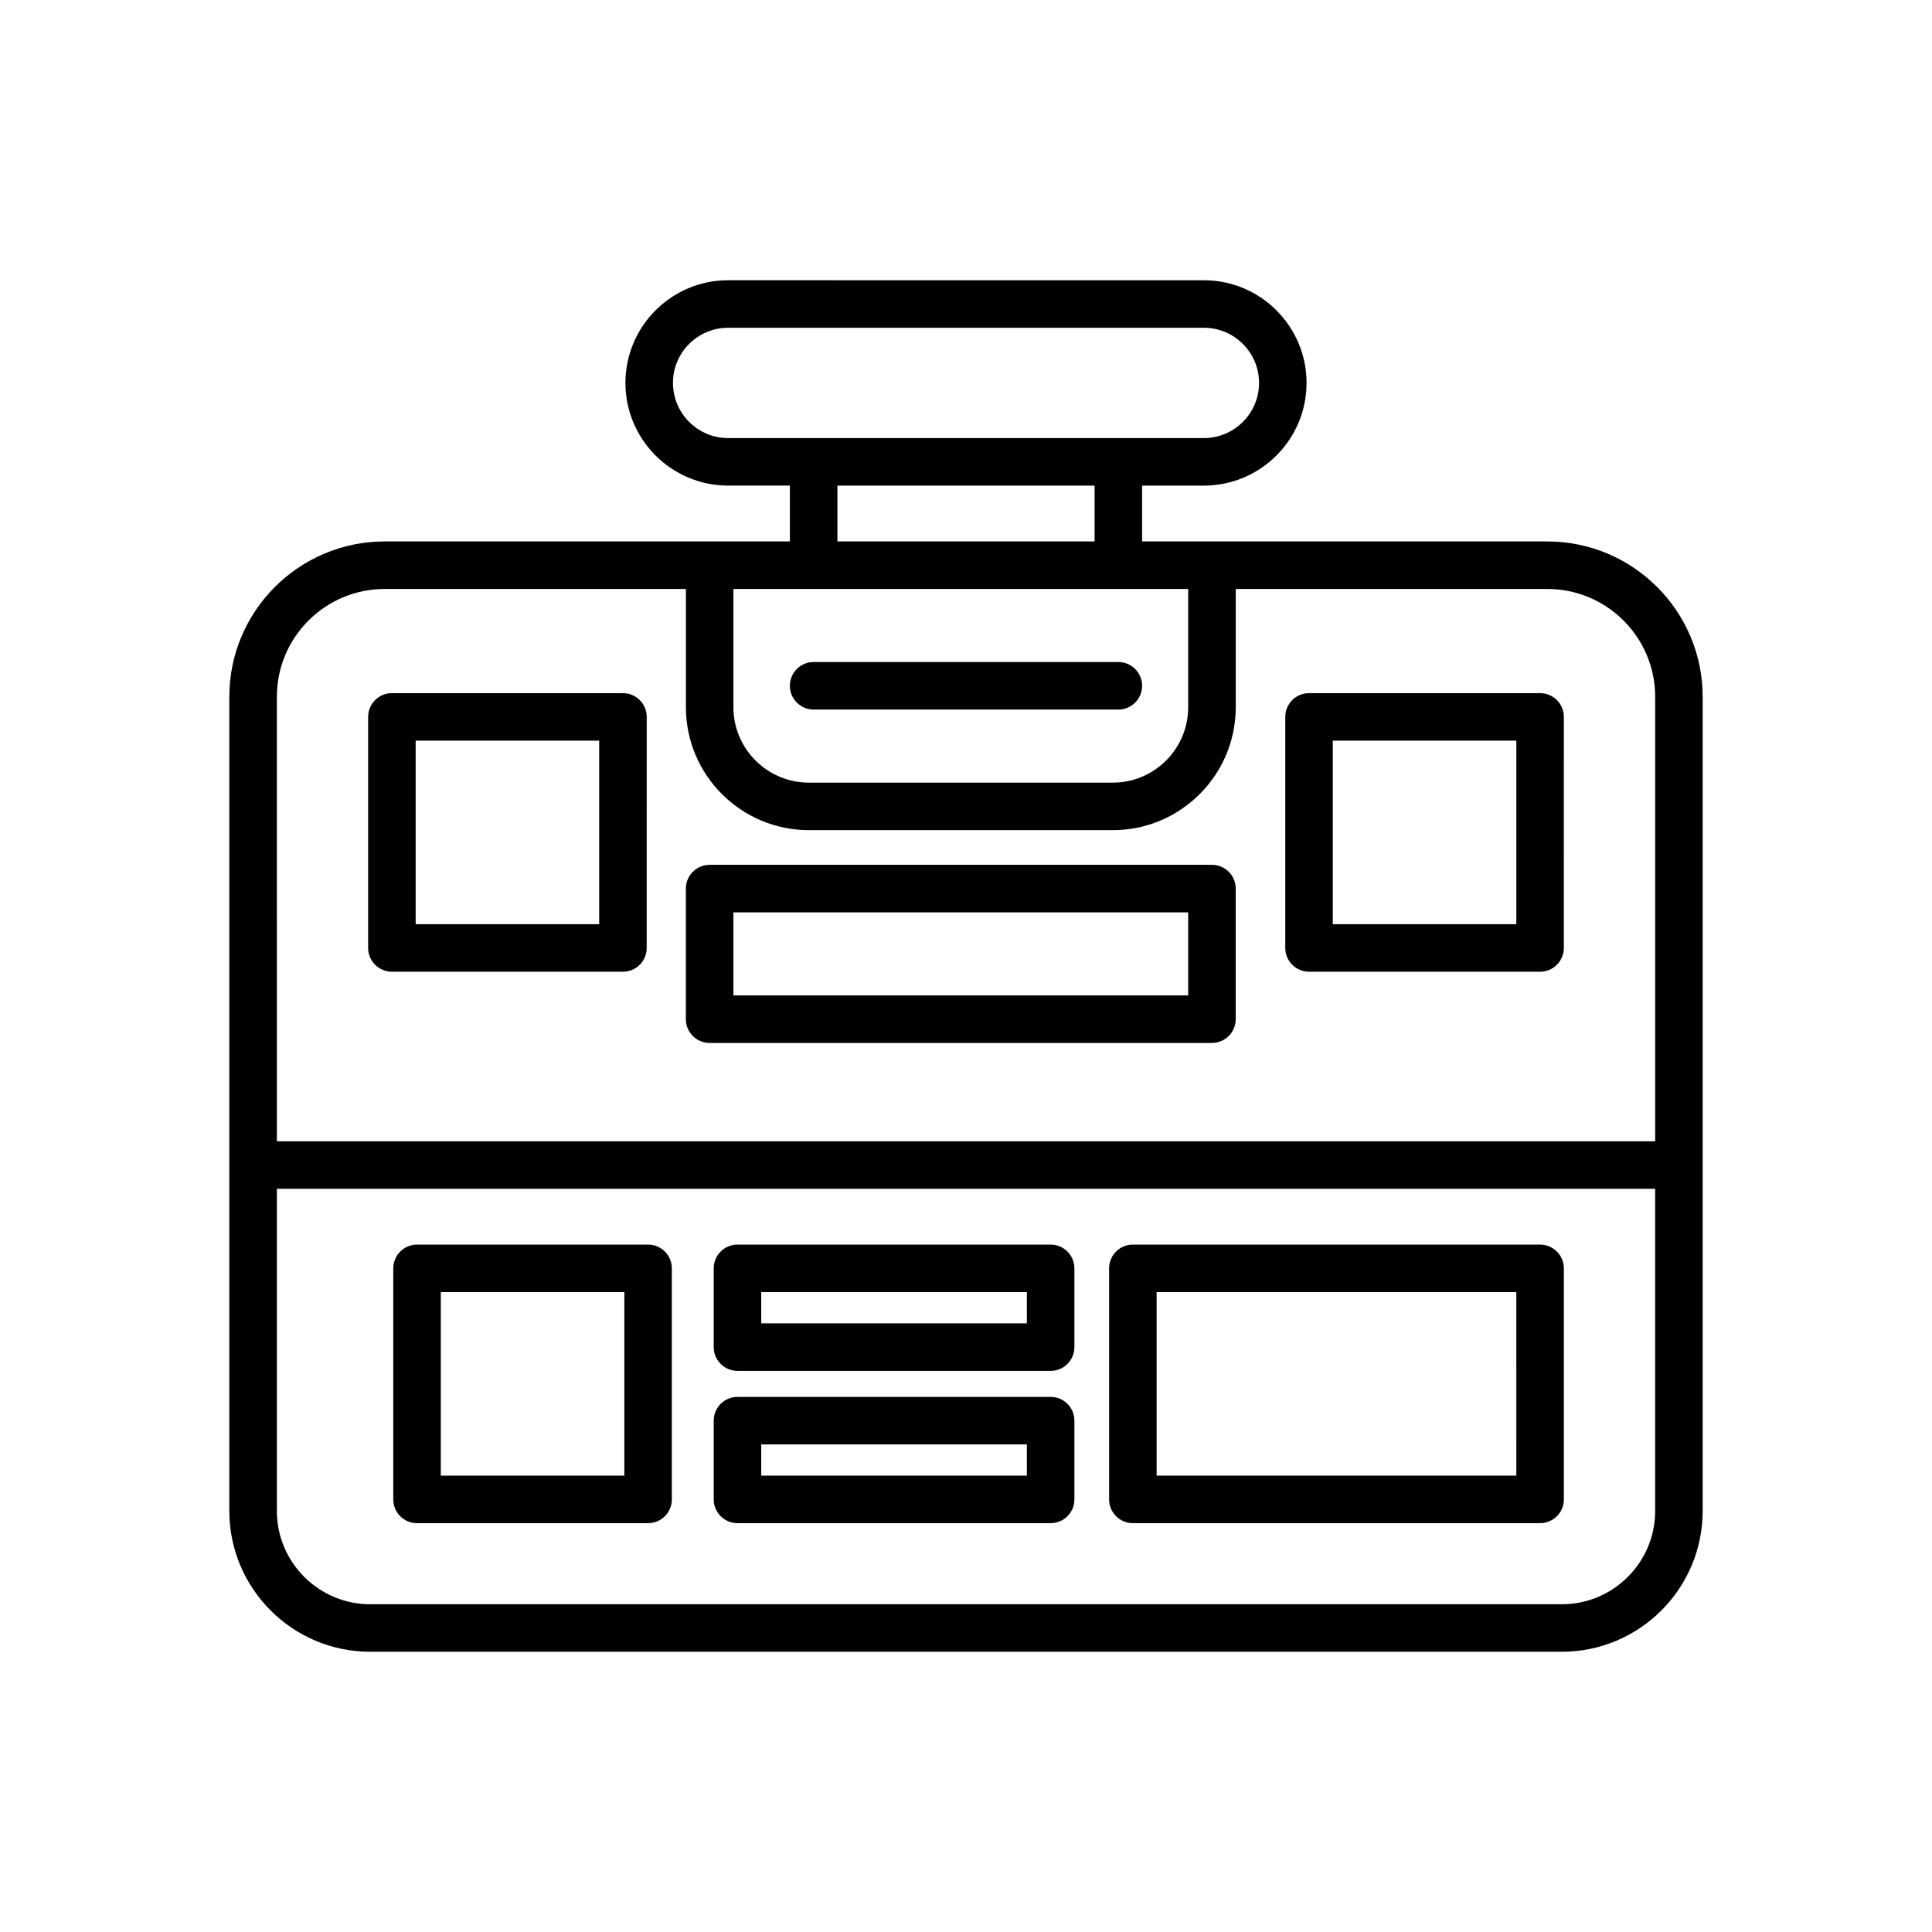
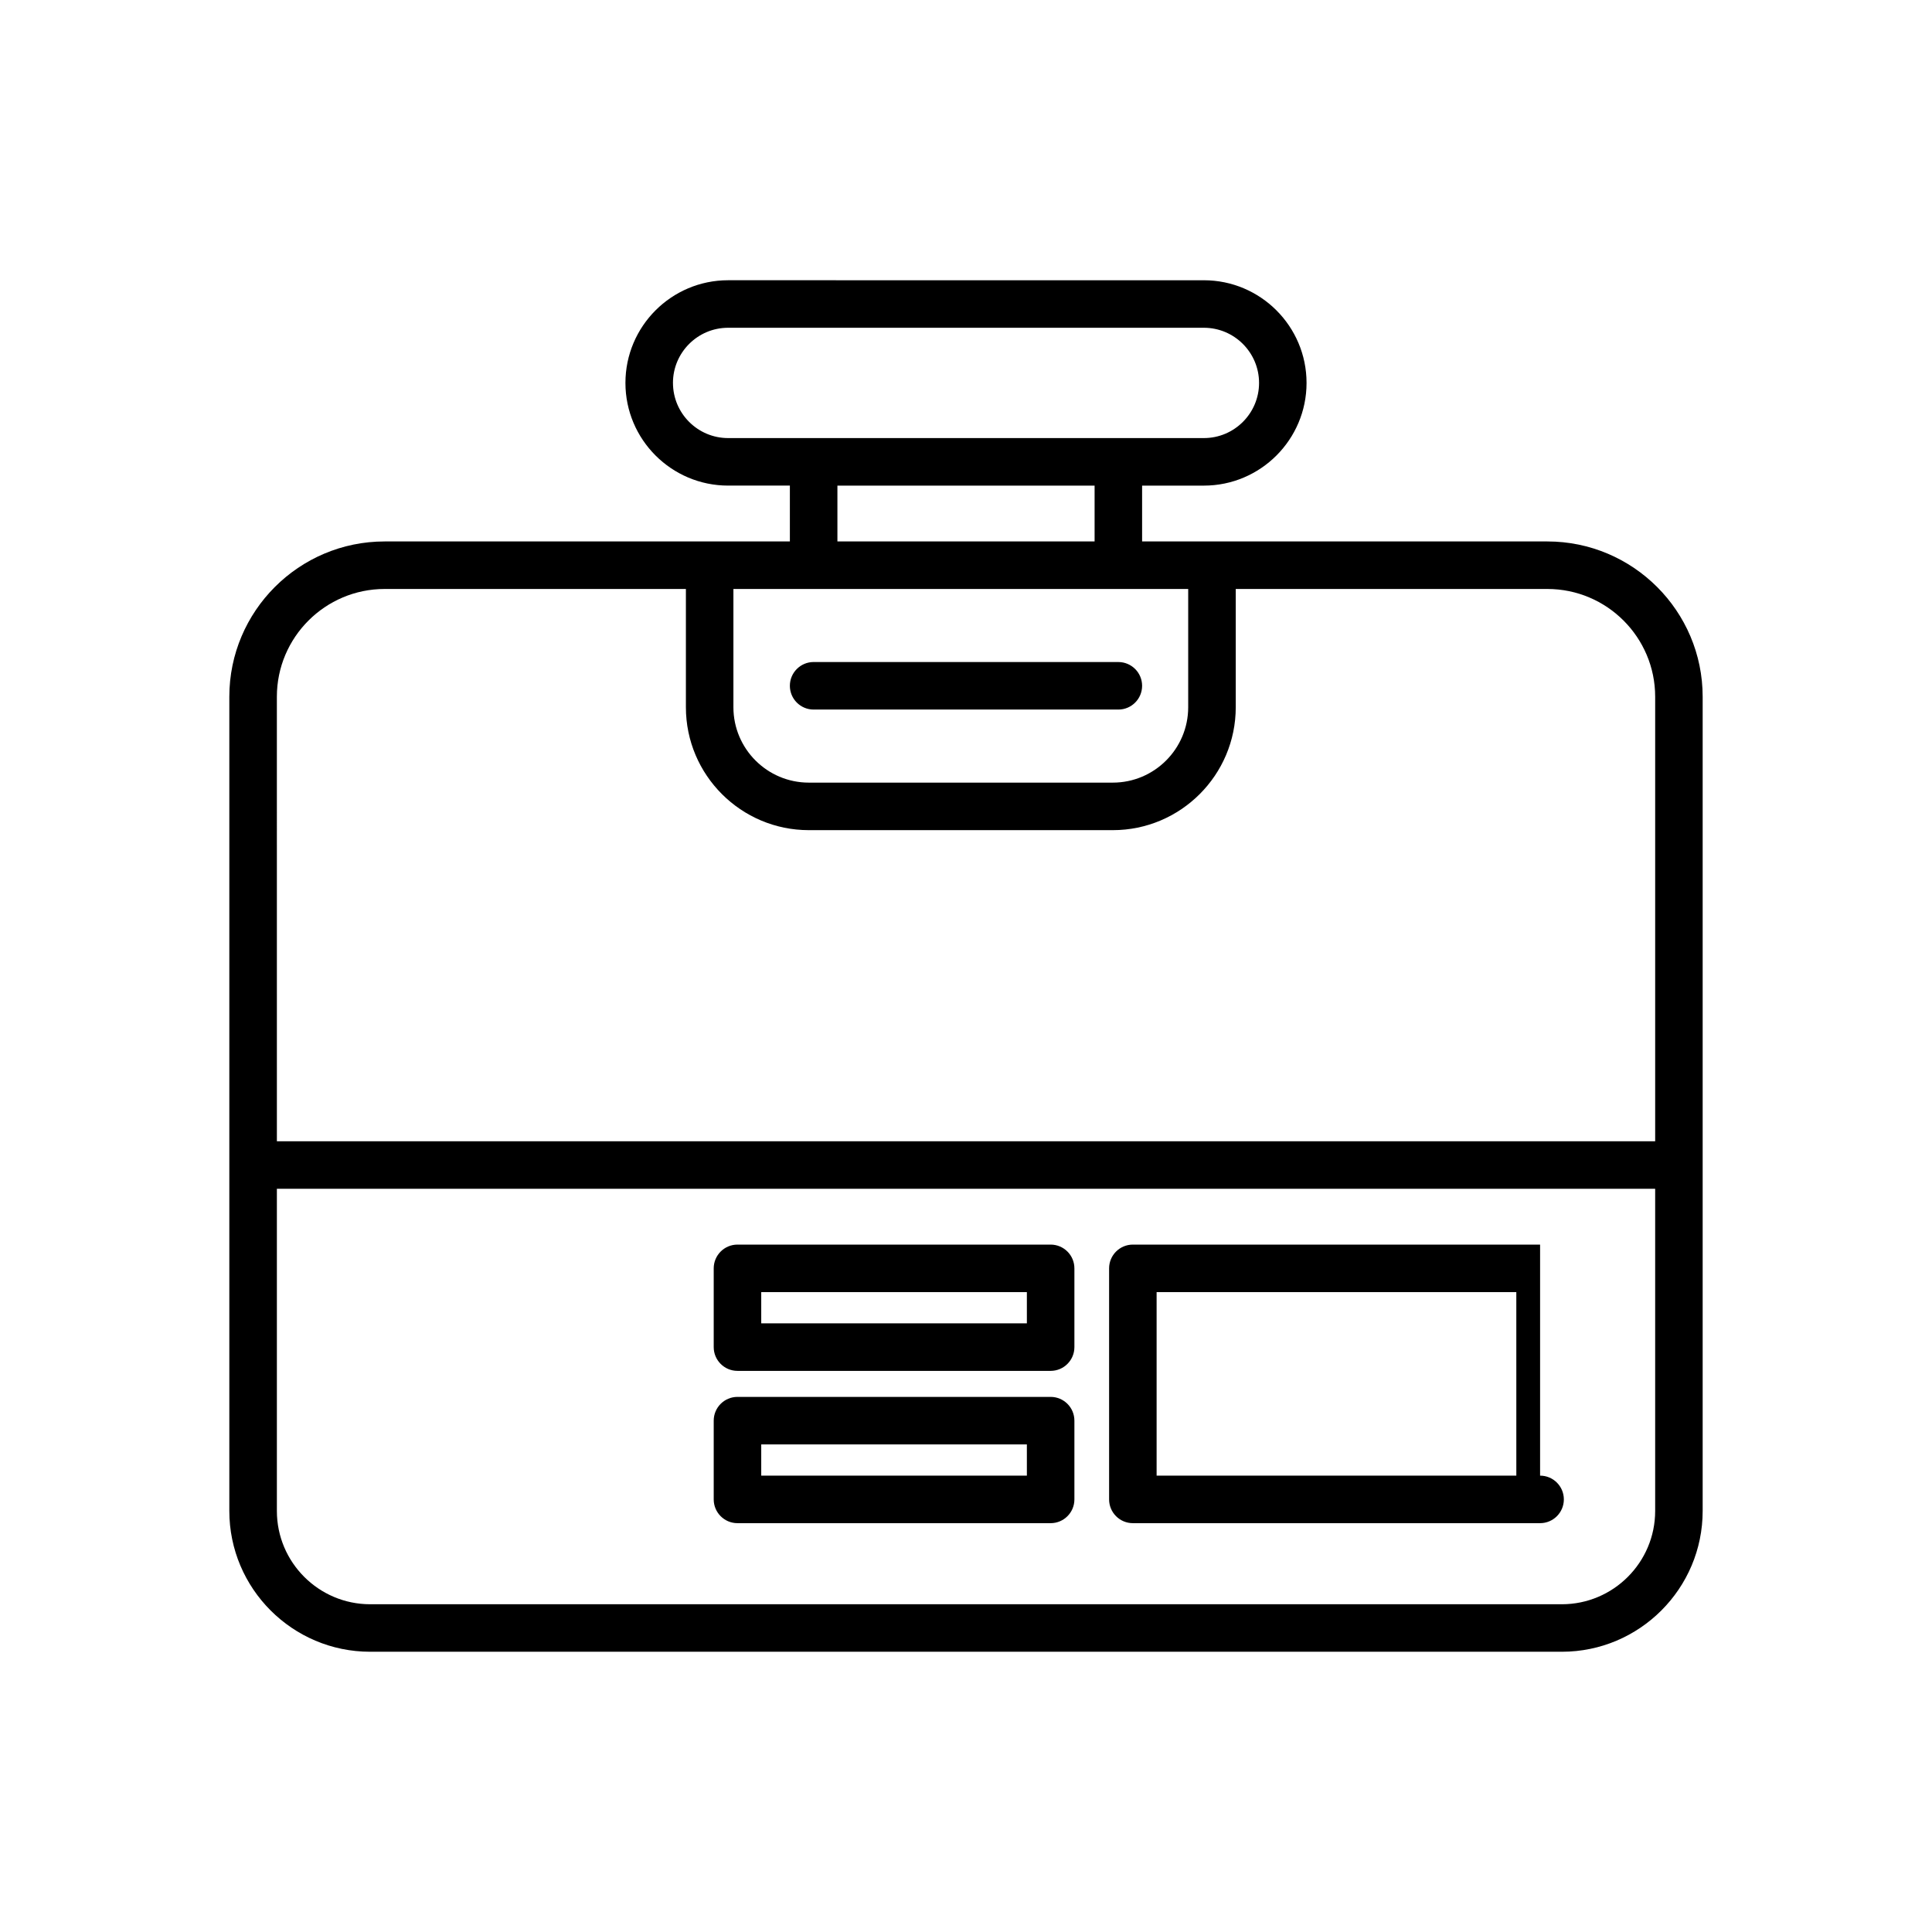
<svg xmlns="http://www.w3.org/2000/svg" fill="#000000" width="800px" height="800px" version="1.1" viewBox="144 144 512 512">
  <g>
    <path d="m554.07 287.49h-107.4v-14.797h16.367c15.008 0 27.211-12.207 27.211-27.211 0-15.008-12.207-27.211-27.211-27.211l-126.08-0.004c-15.008 0-27.211 12.207-27.211 27.211 0 15.008 12.207 27.211 27.211 27.211h16.367v14.797l-21.262 0.004h-86.133c-22.695 0-41.156 18.461-41.156 41.152v215.77c0 20.578 16.742 37.32 37.32 37.32h315.81c20.578 0 37.32-16.742 37.32-37.32v-215.77c0-22.691-18.465-41.152-41.156-41.152zm-231.73-42.012c0-8.059 6.559-14.617 14.617-14.617h126.09c8.059 0 14.617 6.559 14.617 14.617 0 8.059-6.559 14.617-14.617 14.617h-126.09c-8.055 0-14.613-6.559-14.613-14.617zm43.582 27.215h68.156v14.797h-68.156zm-6.301 27.391h99.262v31.34c0 11.016-8.961 19.98-19.977 19.98h-80.566c-11.016 0-19.98-8.965-19.98-19.98v-31.34zm-142.25 28.559c0-15.746 12.812-28.559 28.562-28.559h79.836v31.34c0 17.965 14.613 32.574 32.574 32.574h80.566c17.961 0 32.574-14.613 32.574-32.574v-31.34h82.59c15.75 0 28.562 12.812 28.562 28.559v117.8h-365.26zm340.54 240.5h-315.81c-13.633 0-24.727-11.094-24.727-24.727v-85.375h365.26v85.379c0 13.629-11.09 24.723-24.727 24.723z" />
-     <path d="m309.09 327.69h-61.234c-3.477 0-6.297 2.82-6.297 6.297v61.23c0 3.477 2.82 6.297 6.297 6.297h61.23c3.477 0 6.297-2.82 6.297-6.297l0.004-61.227c0-3.481-2.82-6.301-6.297-6.301zm-6.297 61.234h-48.637v-48.637h48.637z" />
-     <path d="m552.14 327.69h-61.234c-3.477 0-6.297 2.82-6.297 6.297v61.23c0 3.477 2.82 6.297 6.297 6.297h61.23c3.477 0 6.297-2.82 6.297-6.297l0.004-61.227c0-3.481-2.82-6.301-6.297-6.301zm-6.297 61.234h-48.637v-48.637h48.637z" />
-     <path d="m315.75 473.83h-61.23c-3.477 0-6.297 2.82-6.297 6.297v61.23c0 3.477 2.82 6.297 6.297 6.297h61.23c3.477 0 6.297-2.82 6.297-6.297v-61.23c0-3.477-2.82-6.297-6.297-6.297zm-6.297 61.23h-48.637v-48.637h48.637z" />
-     <path d="m552.14 473.83h-107.92c-3.477 0-6.297 2.82-6.297 6.297v61.23c0 3.477 2.82 6.297 6.297 6.297h107.92c3.477 0 6.297-2.82 6.297-6.297v-61.23c0-3.477-2.82-6.297-6.297-6.297zm-6.297 61.23h-95.328v-48.637h95.324z" />
+     <path d="m552.14 473.83h-107.92c-3.477 0-6.297 2.82-6.297 6.297v61.23c0 3.477 2.82 6.297 6.297 6.297h107.92c3.477 0 6.297-2.82 6.297-6.297c0-3.477-2.82-6.297-6.297-6.297zm-6.297 61.23h-95.328v-48.637h95.324z" />
    <path d="m422.43 514.19h-82.992c-3.477 0-6.297 2.82-6.297 6.297v20.871c0 3.477 2.82 6.297 6.297 6.297h82.992c3.477 0 6.297-2.82 6.297-6.297v-20.871c0-3.481-2.82-6.297-6.297-6.297zm-6.297 20.867h-70.398v-8.277h70.395z" />
    <path d="m422.43 473.83h-82.992c-3.477 0-6.297 2.82-6.297 6.297v20.871c0 3.477 2.82 6.297 6.297 6.297h82.992c3.477 0 6.297-2.82 6.297-6.297v-20.871c0-3.477-2.82-6.297-6.297-6.297zm-6.297 20.871h-70.398v-8.277h70.395z" />
-     <path d="m465.18 373.19h-133.12c-3.477 0-6.297 2.82-6.297 6.297v34.609c0 3.477 2.82 6.297 6.297 6.297h133.12c3.477 0 6.297-2.82 6.297-6.297v-34.609c0.004-3.477-2.816-6.297-6.297-6.297zm-6.297 34.609h-120.52v-22.016h120.52z" />
    <path d="m359.62 332.04h80.754c3.477 0 6.297-2.82 6.297-6.297 0-3.477-2.82-6.297-6.297-6.297l-80.754-0.004c-3.477 0-6.297 2.82-6.297 6.297 0 3.481 2.82 6.301 6.297 6.301z" />
  </g>
</svg>